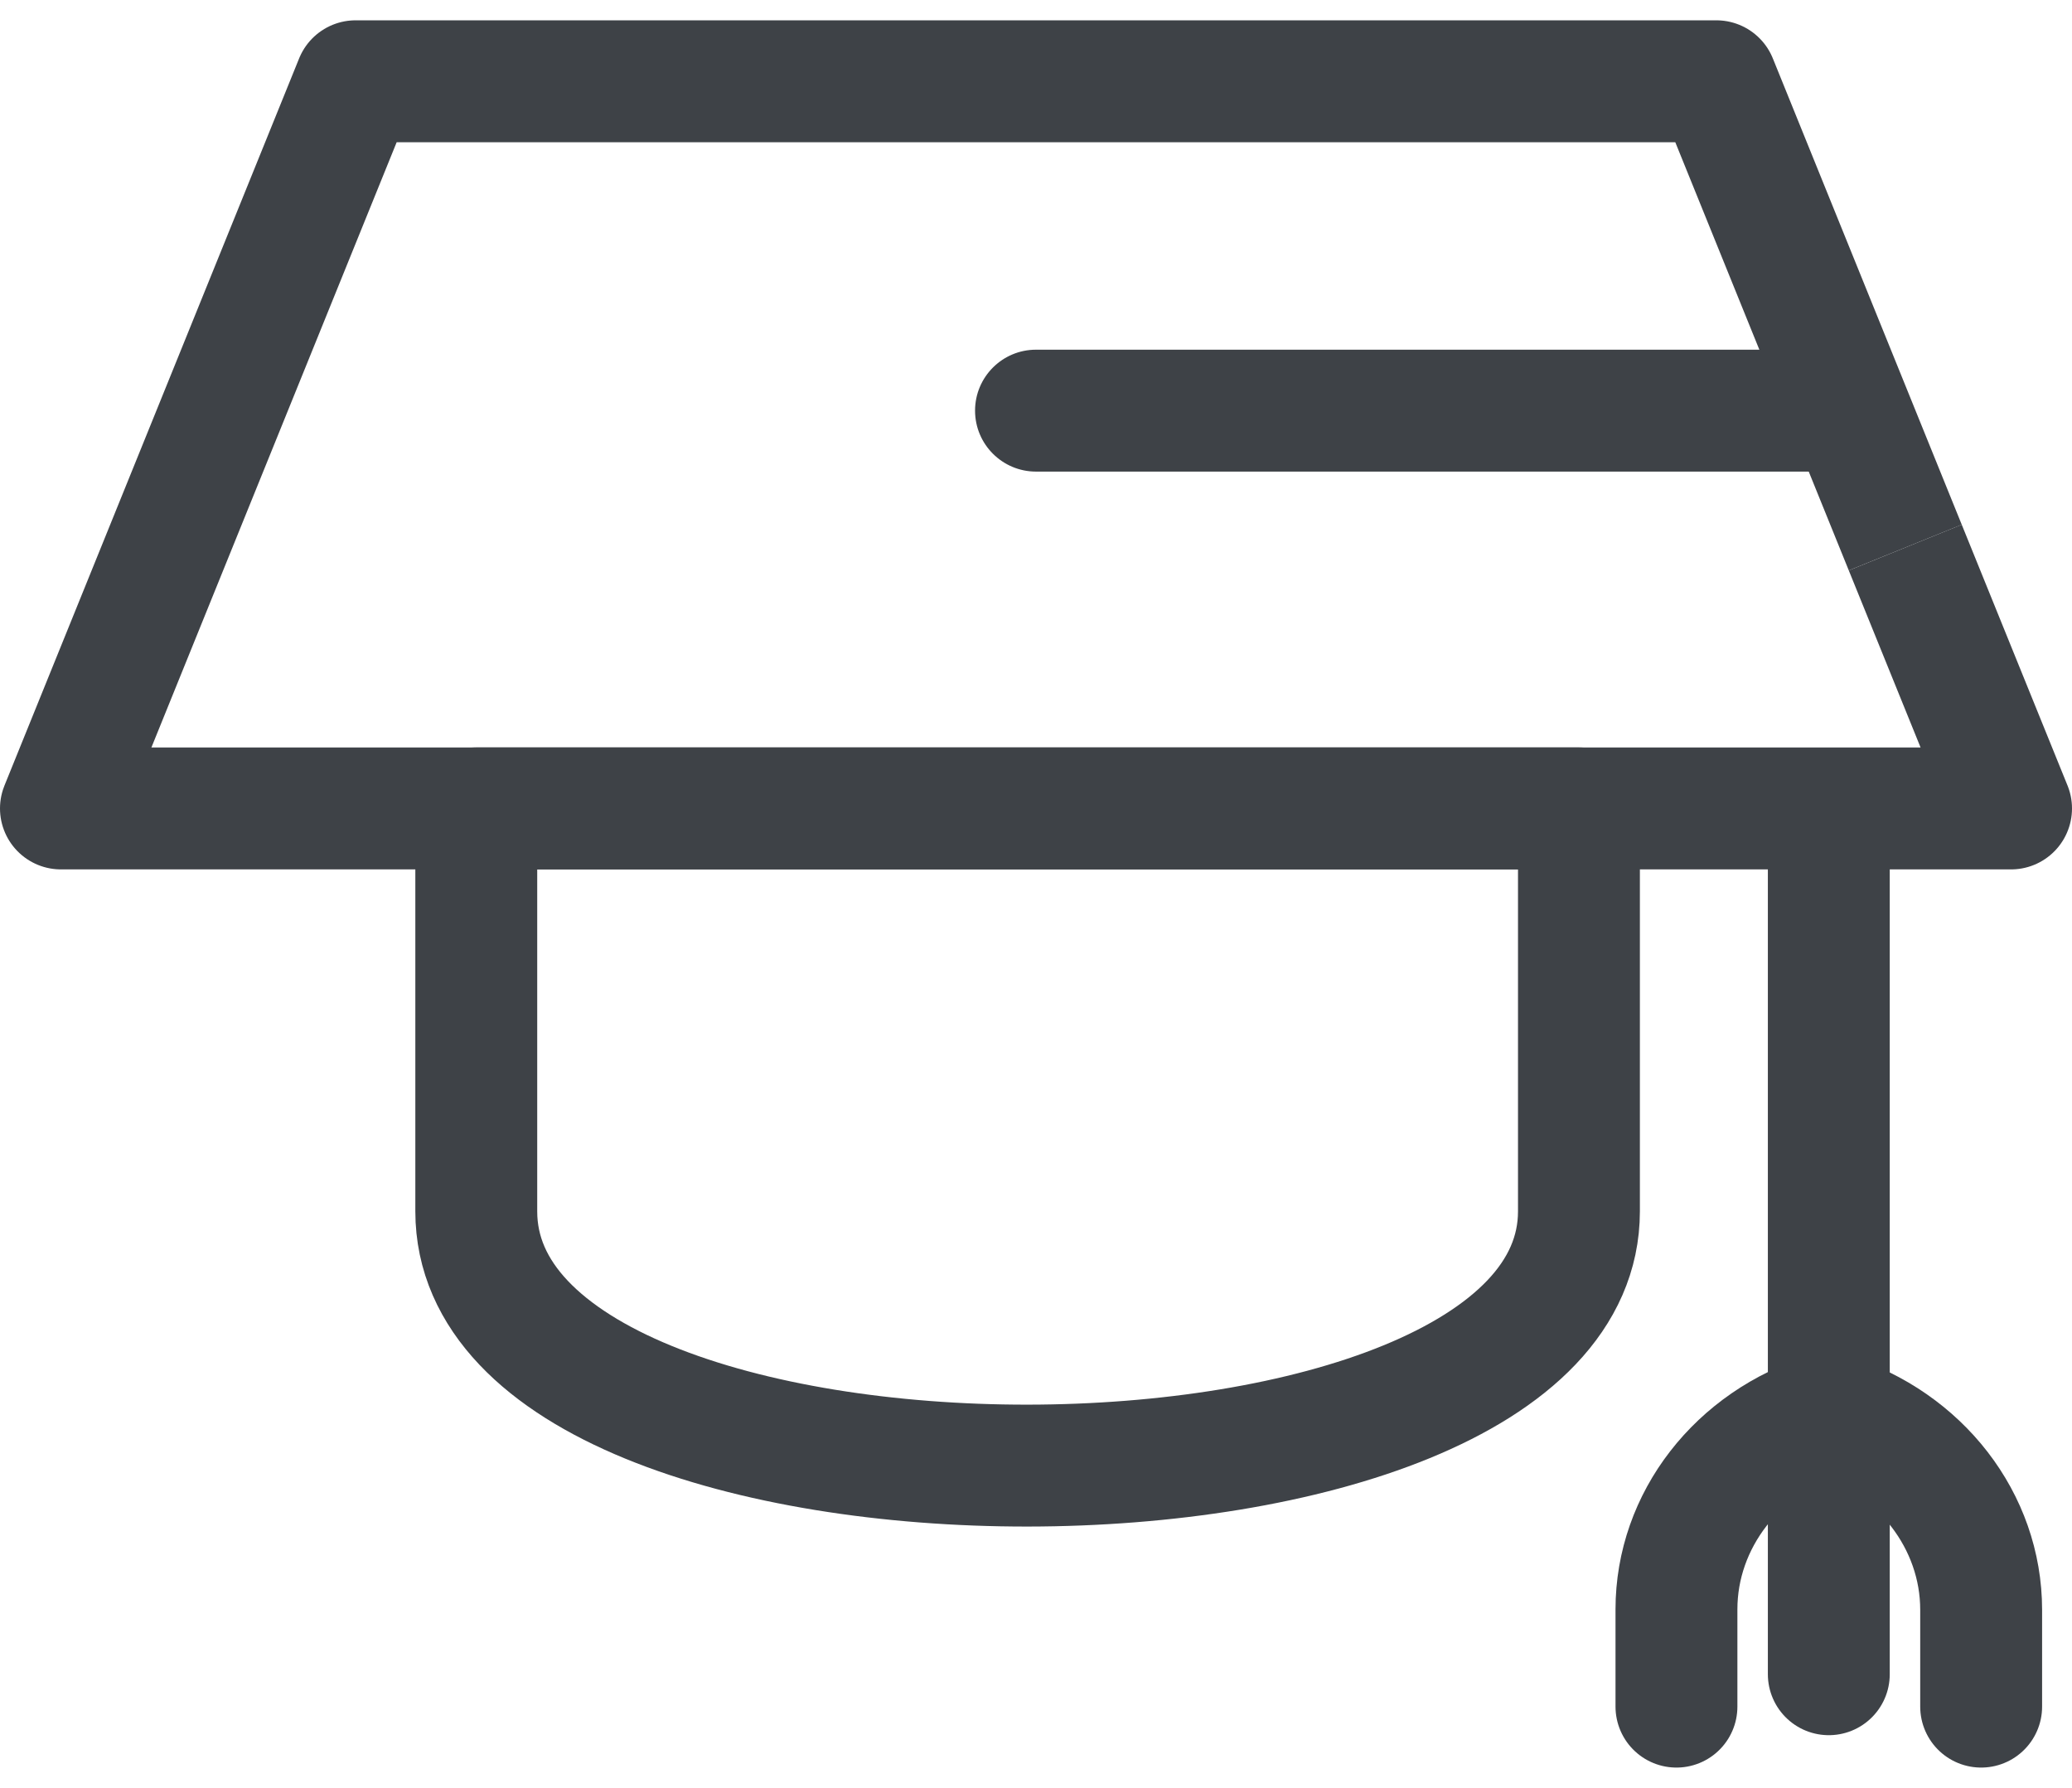
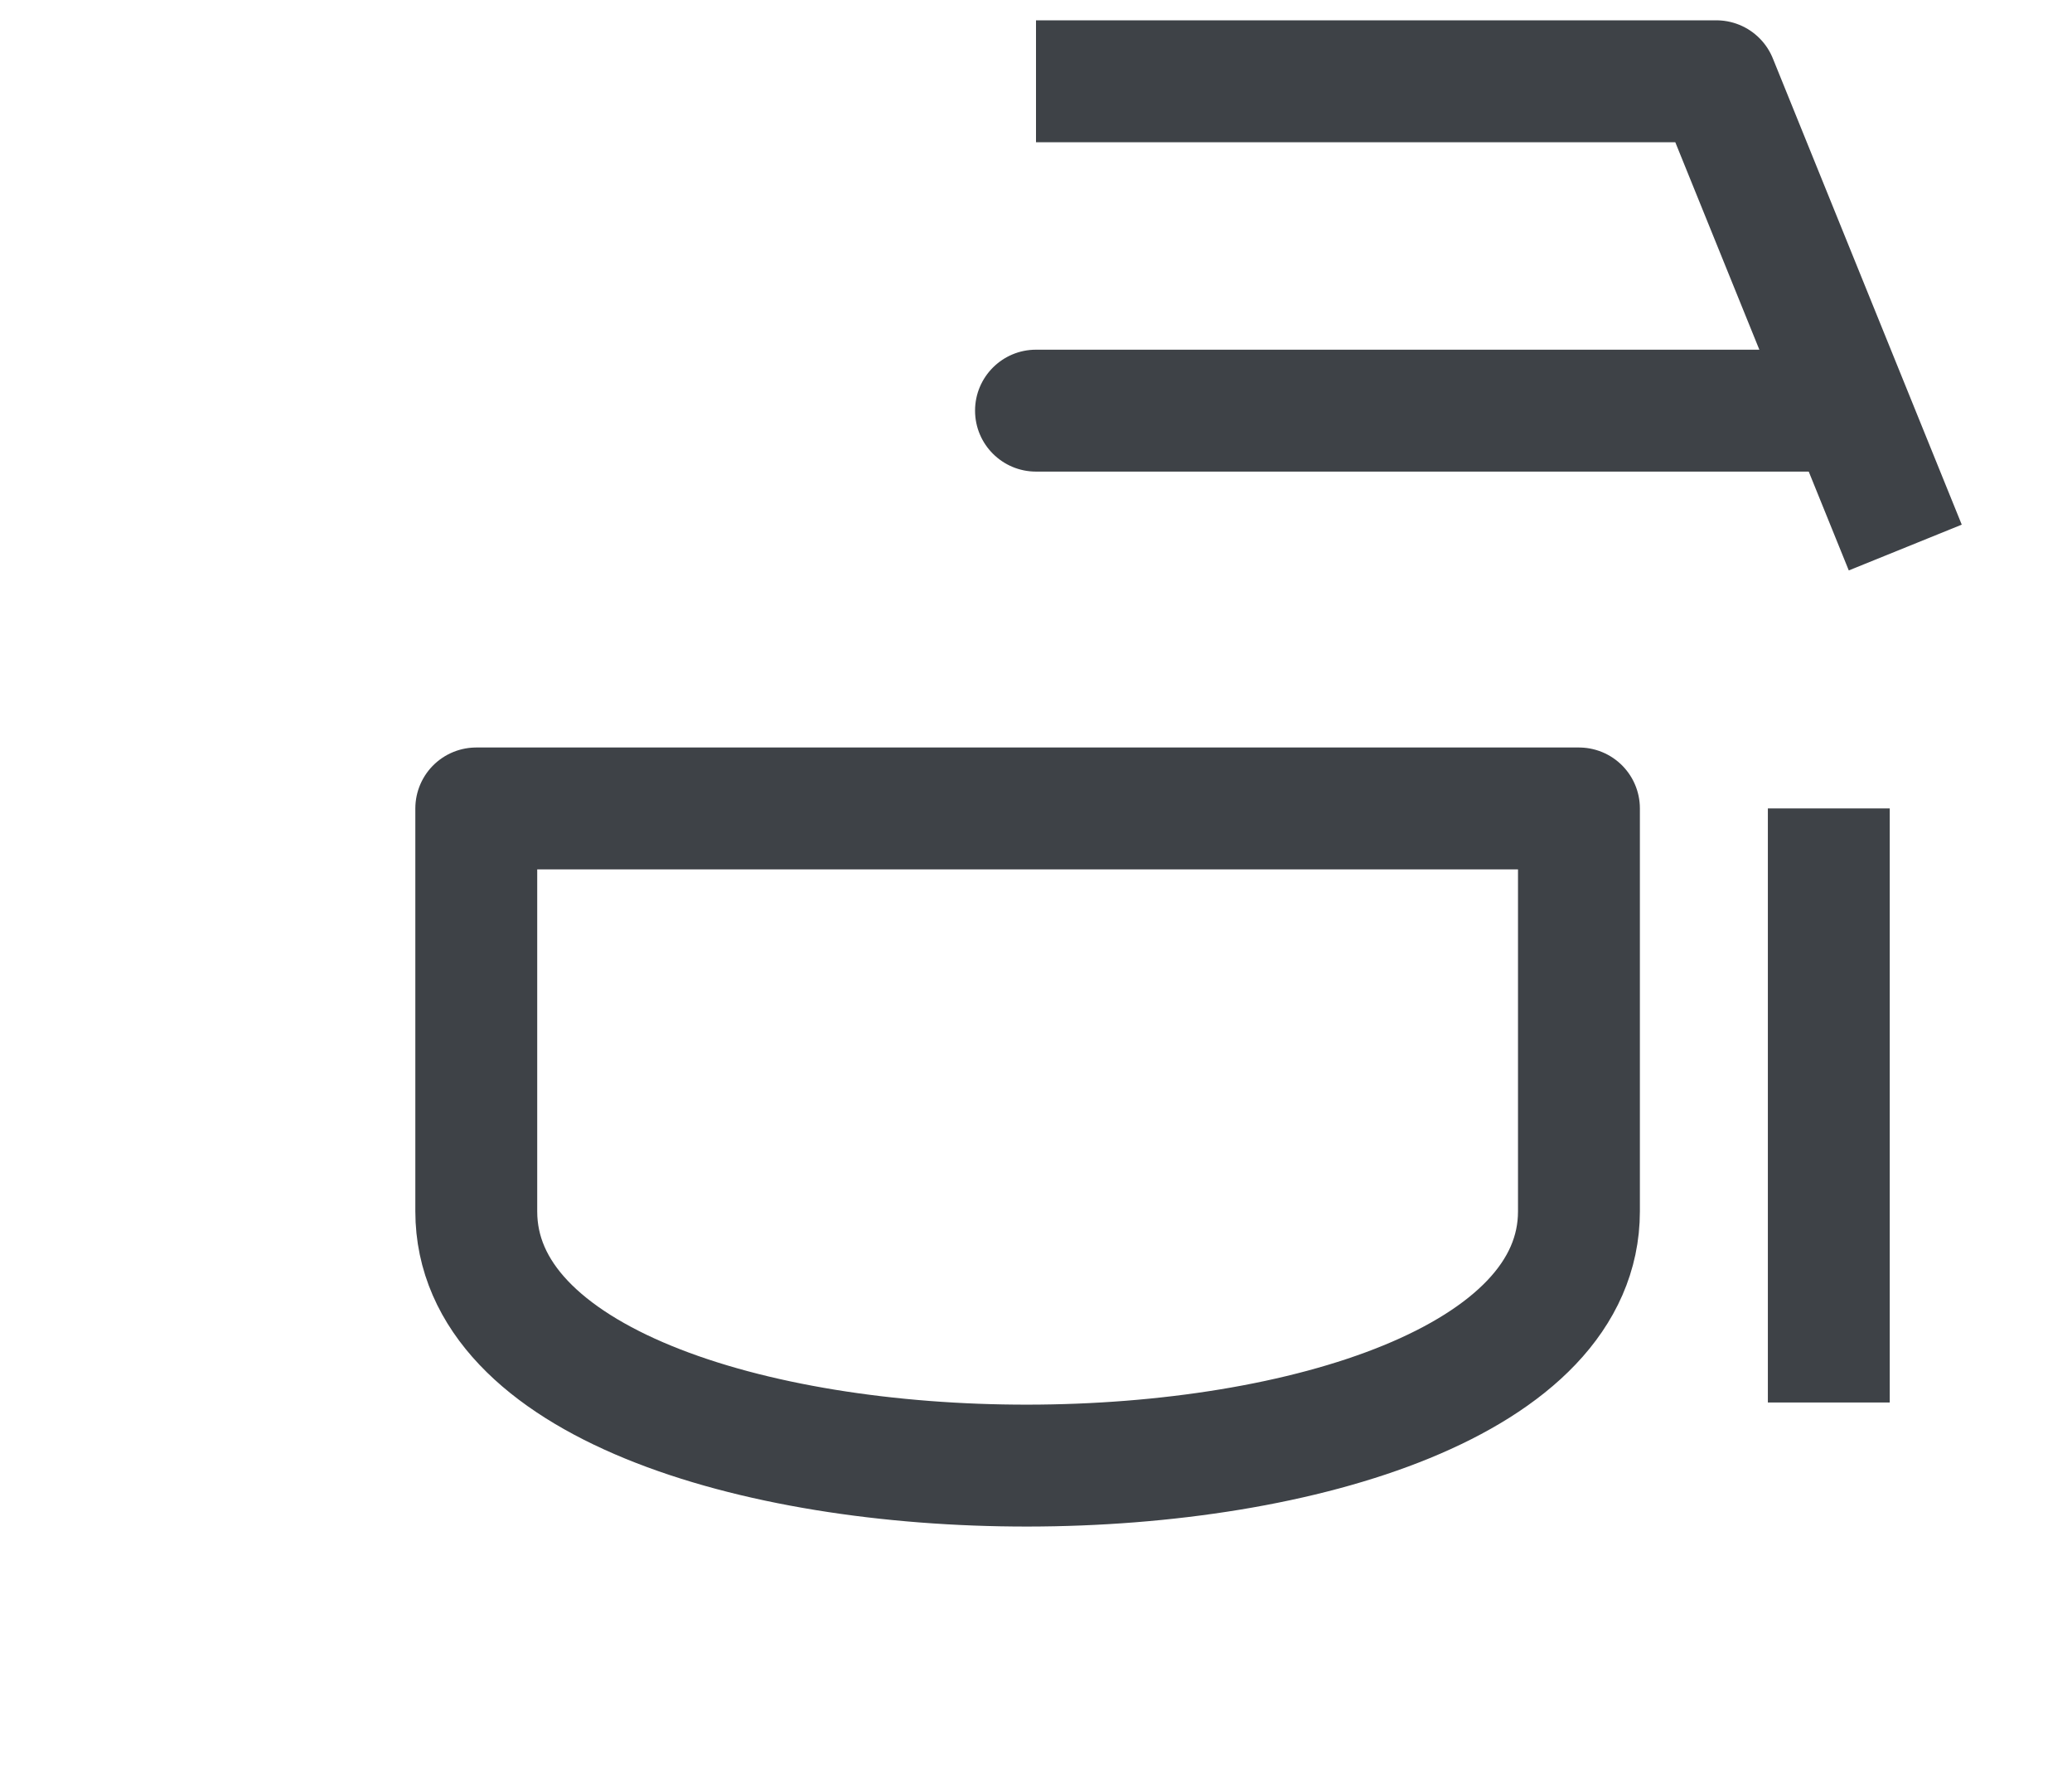
<svg xmlns="http://www.w3.org/2000/svg" width="51" height="44" viewBox="0 0 51 44" fill="none">
-   <path d="M25.5 19.896H1.5L8.753 2H25.5" stroke="#3E4247" stroke-width="3" stroke-miterlimit="10" stroke-linejoin="round" />
  <path d="M46.896 13.475L42.246 2H25.5" stroke="#3E4247" stroke-width="3" stroke-miterlimit="10" stroke-linejoin="round" />
-   <path d="M25.5 19.896H49.5L46.896 13.475" stroke="#3E4247" stroke-width="3" stroke-miterlimit="10" stroke-linejoin="round" />
  <path d="M38.864 29.811C38.862 38.131 11.723 38.178 11.723 29.811V19.896H38.864V29.811Z" stroke="#3E4247" stroke-width="3" stroke-miterlimit="10" stroke-linejoin="round" />
-   <path d="M25.5 11.606C24.672 11.606 24 10.934 24 10.106C24 9.278 24.672 8.606 25.5 8.606V11.606ZM25.5 10.106V8.606H45.531V10.106V11.606H25.5V10.106Z" fill="#3E4247" />
+   <path d="M25.5 11.606C24.672 11.606 24 10.934 24 10.106C24 9.278 24.672 8.606 25.5 8.606V11.606ZM25.5 10.106V8.606H45.531V10.106V11.606H25.5V10.106" fill="#3E4247" />
  <path d="M45.014 19.895V34.516" stroke="#3E4247" stroke-width="3" stroke-miterlimit="10" stroke-linejoin="round" />
-   <path d="M48.764 42V39.618C48.764 37.436 47.267 35.497 45.045 34.8L44.999 34.787C42.768 35.477 41.264 37.419 41.264 39.607V42" stroke="#3E4247" stroke-width="3" stroke-miterlimit="10" stroke-linecap="round" stroke-linejoin="round" />
-   <path d="M45.014 34.516V41.203" stroke="#3E4247" stroke-width="3" stroke-miterlimit="10" stroke-linecap="round" stroke-linejoin="round" />
</svg>